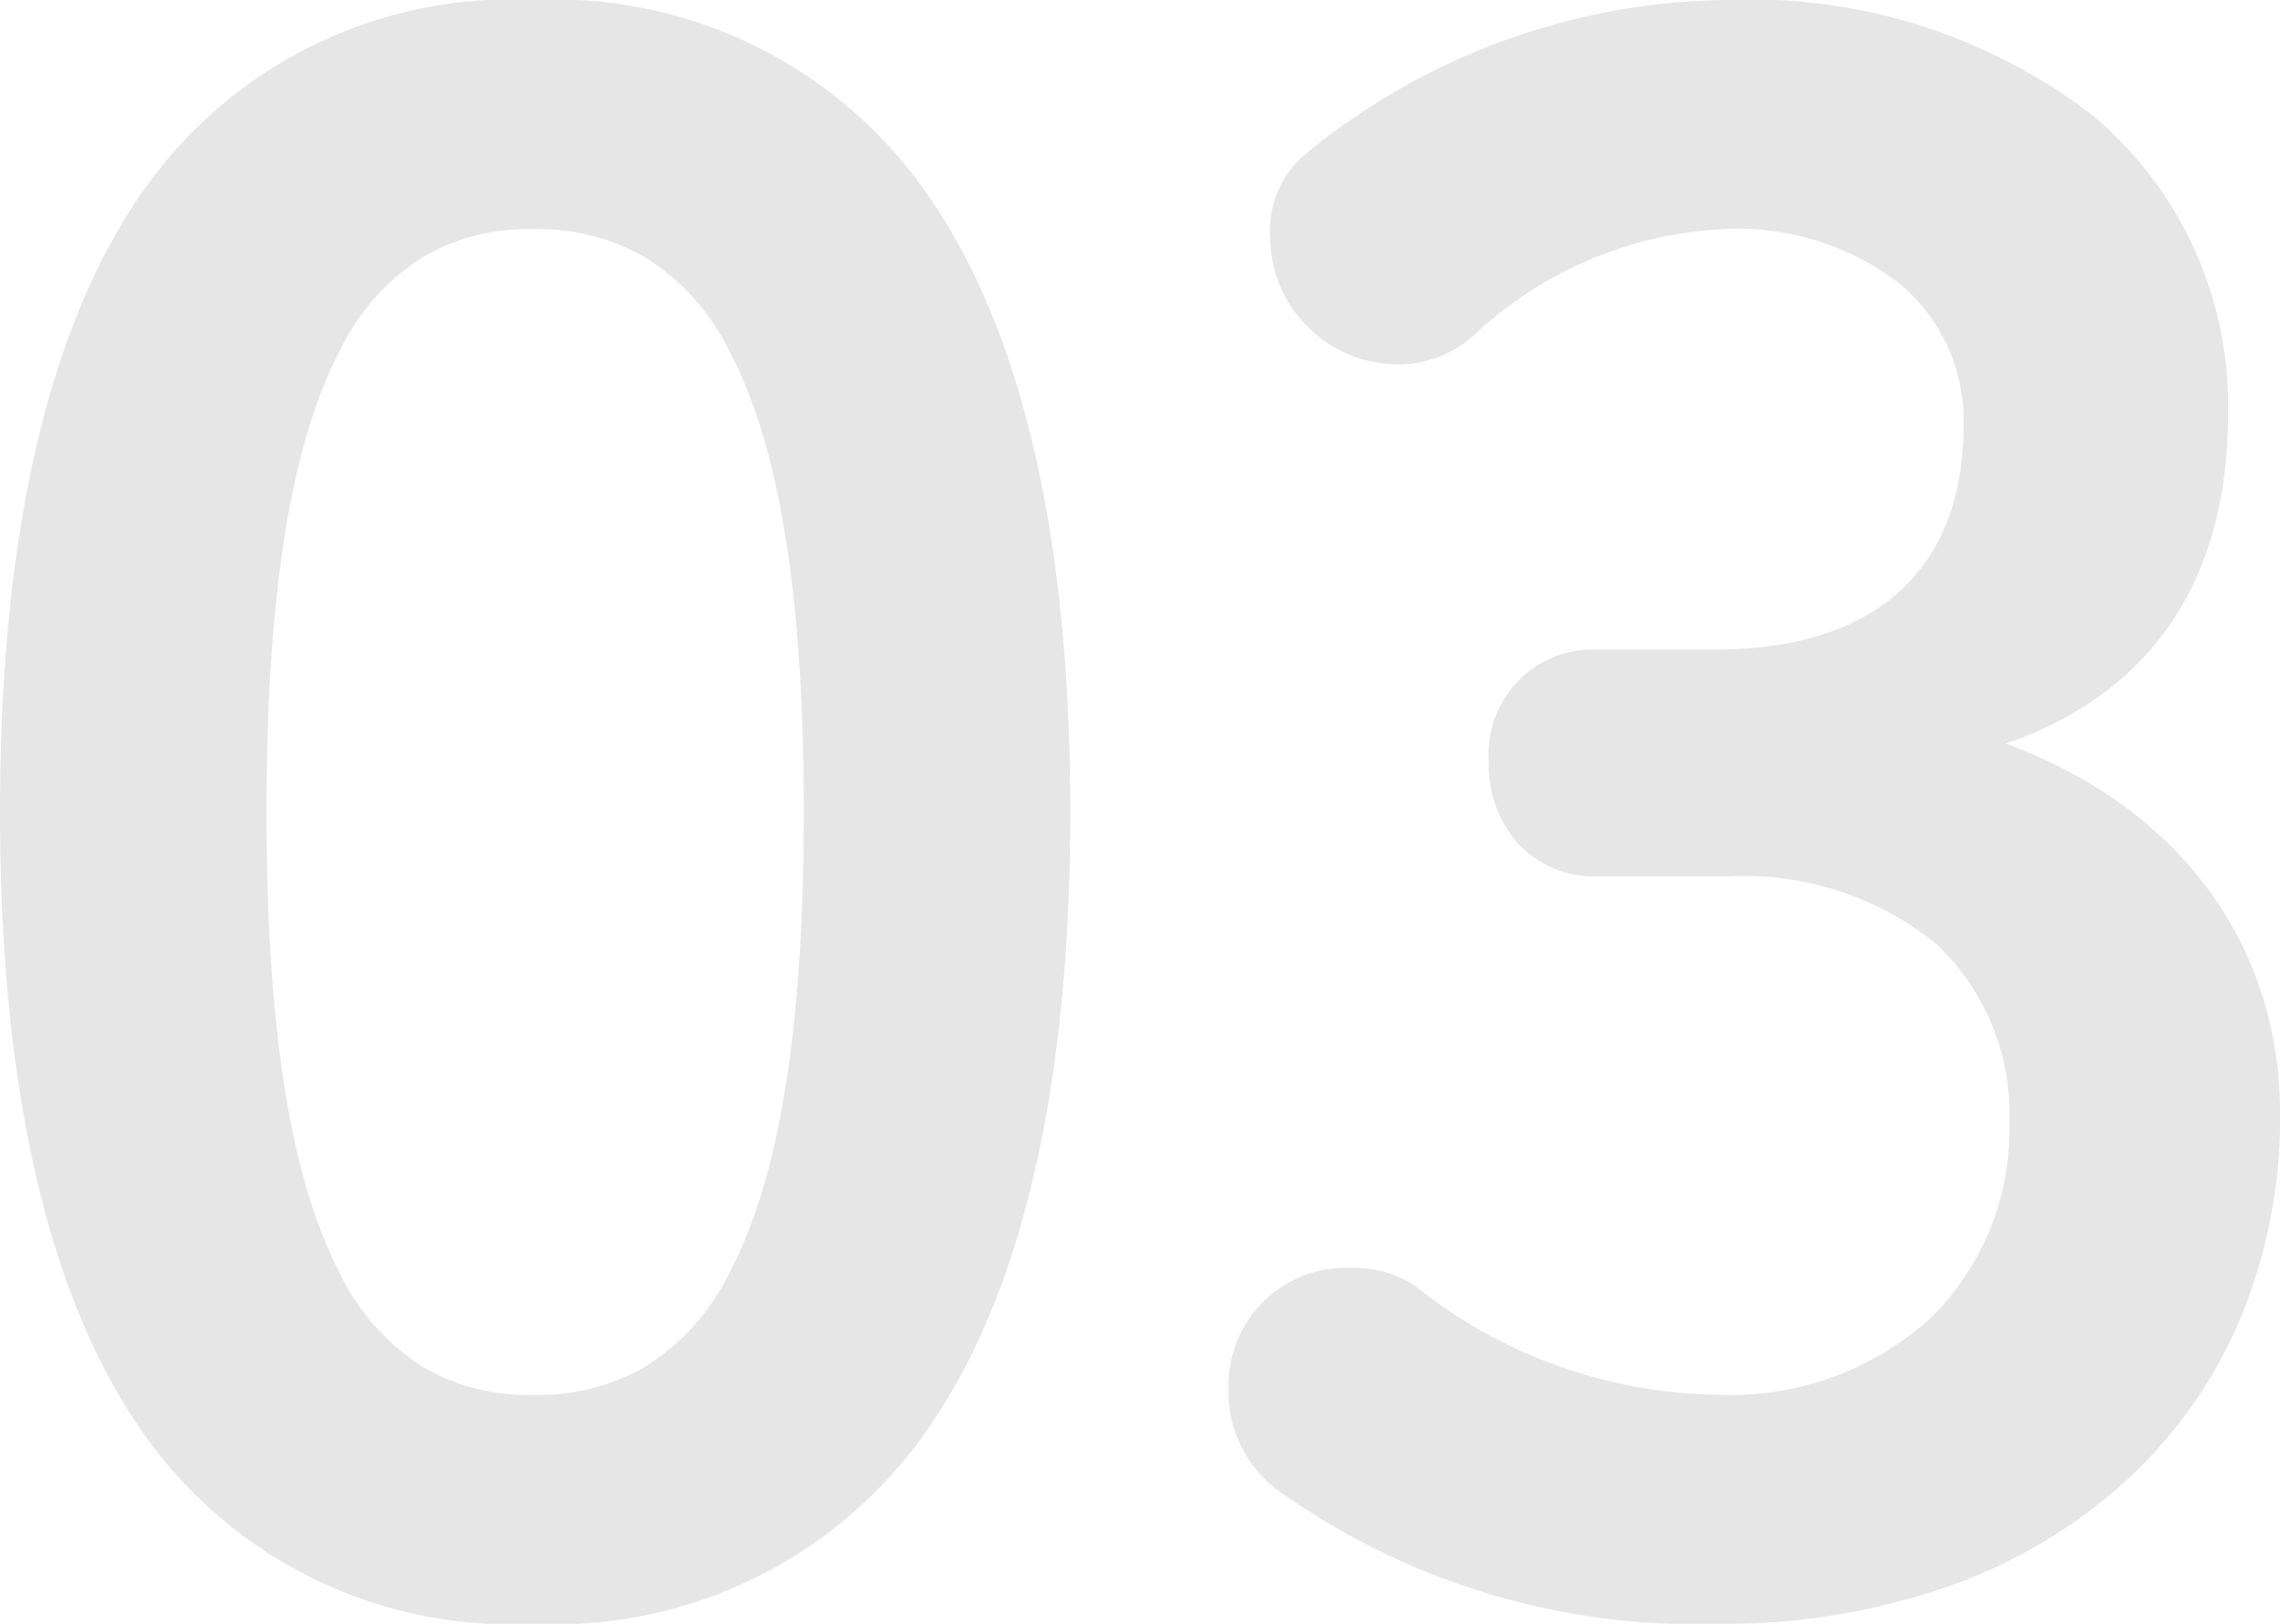
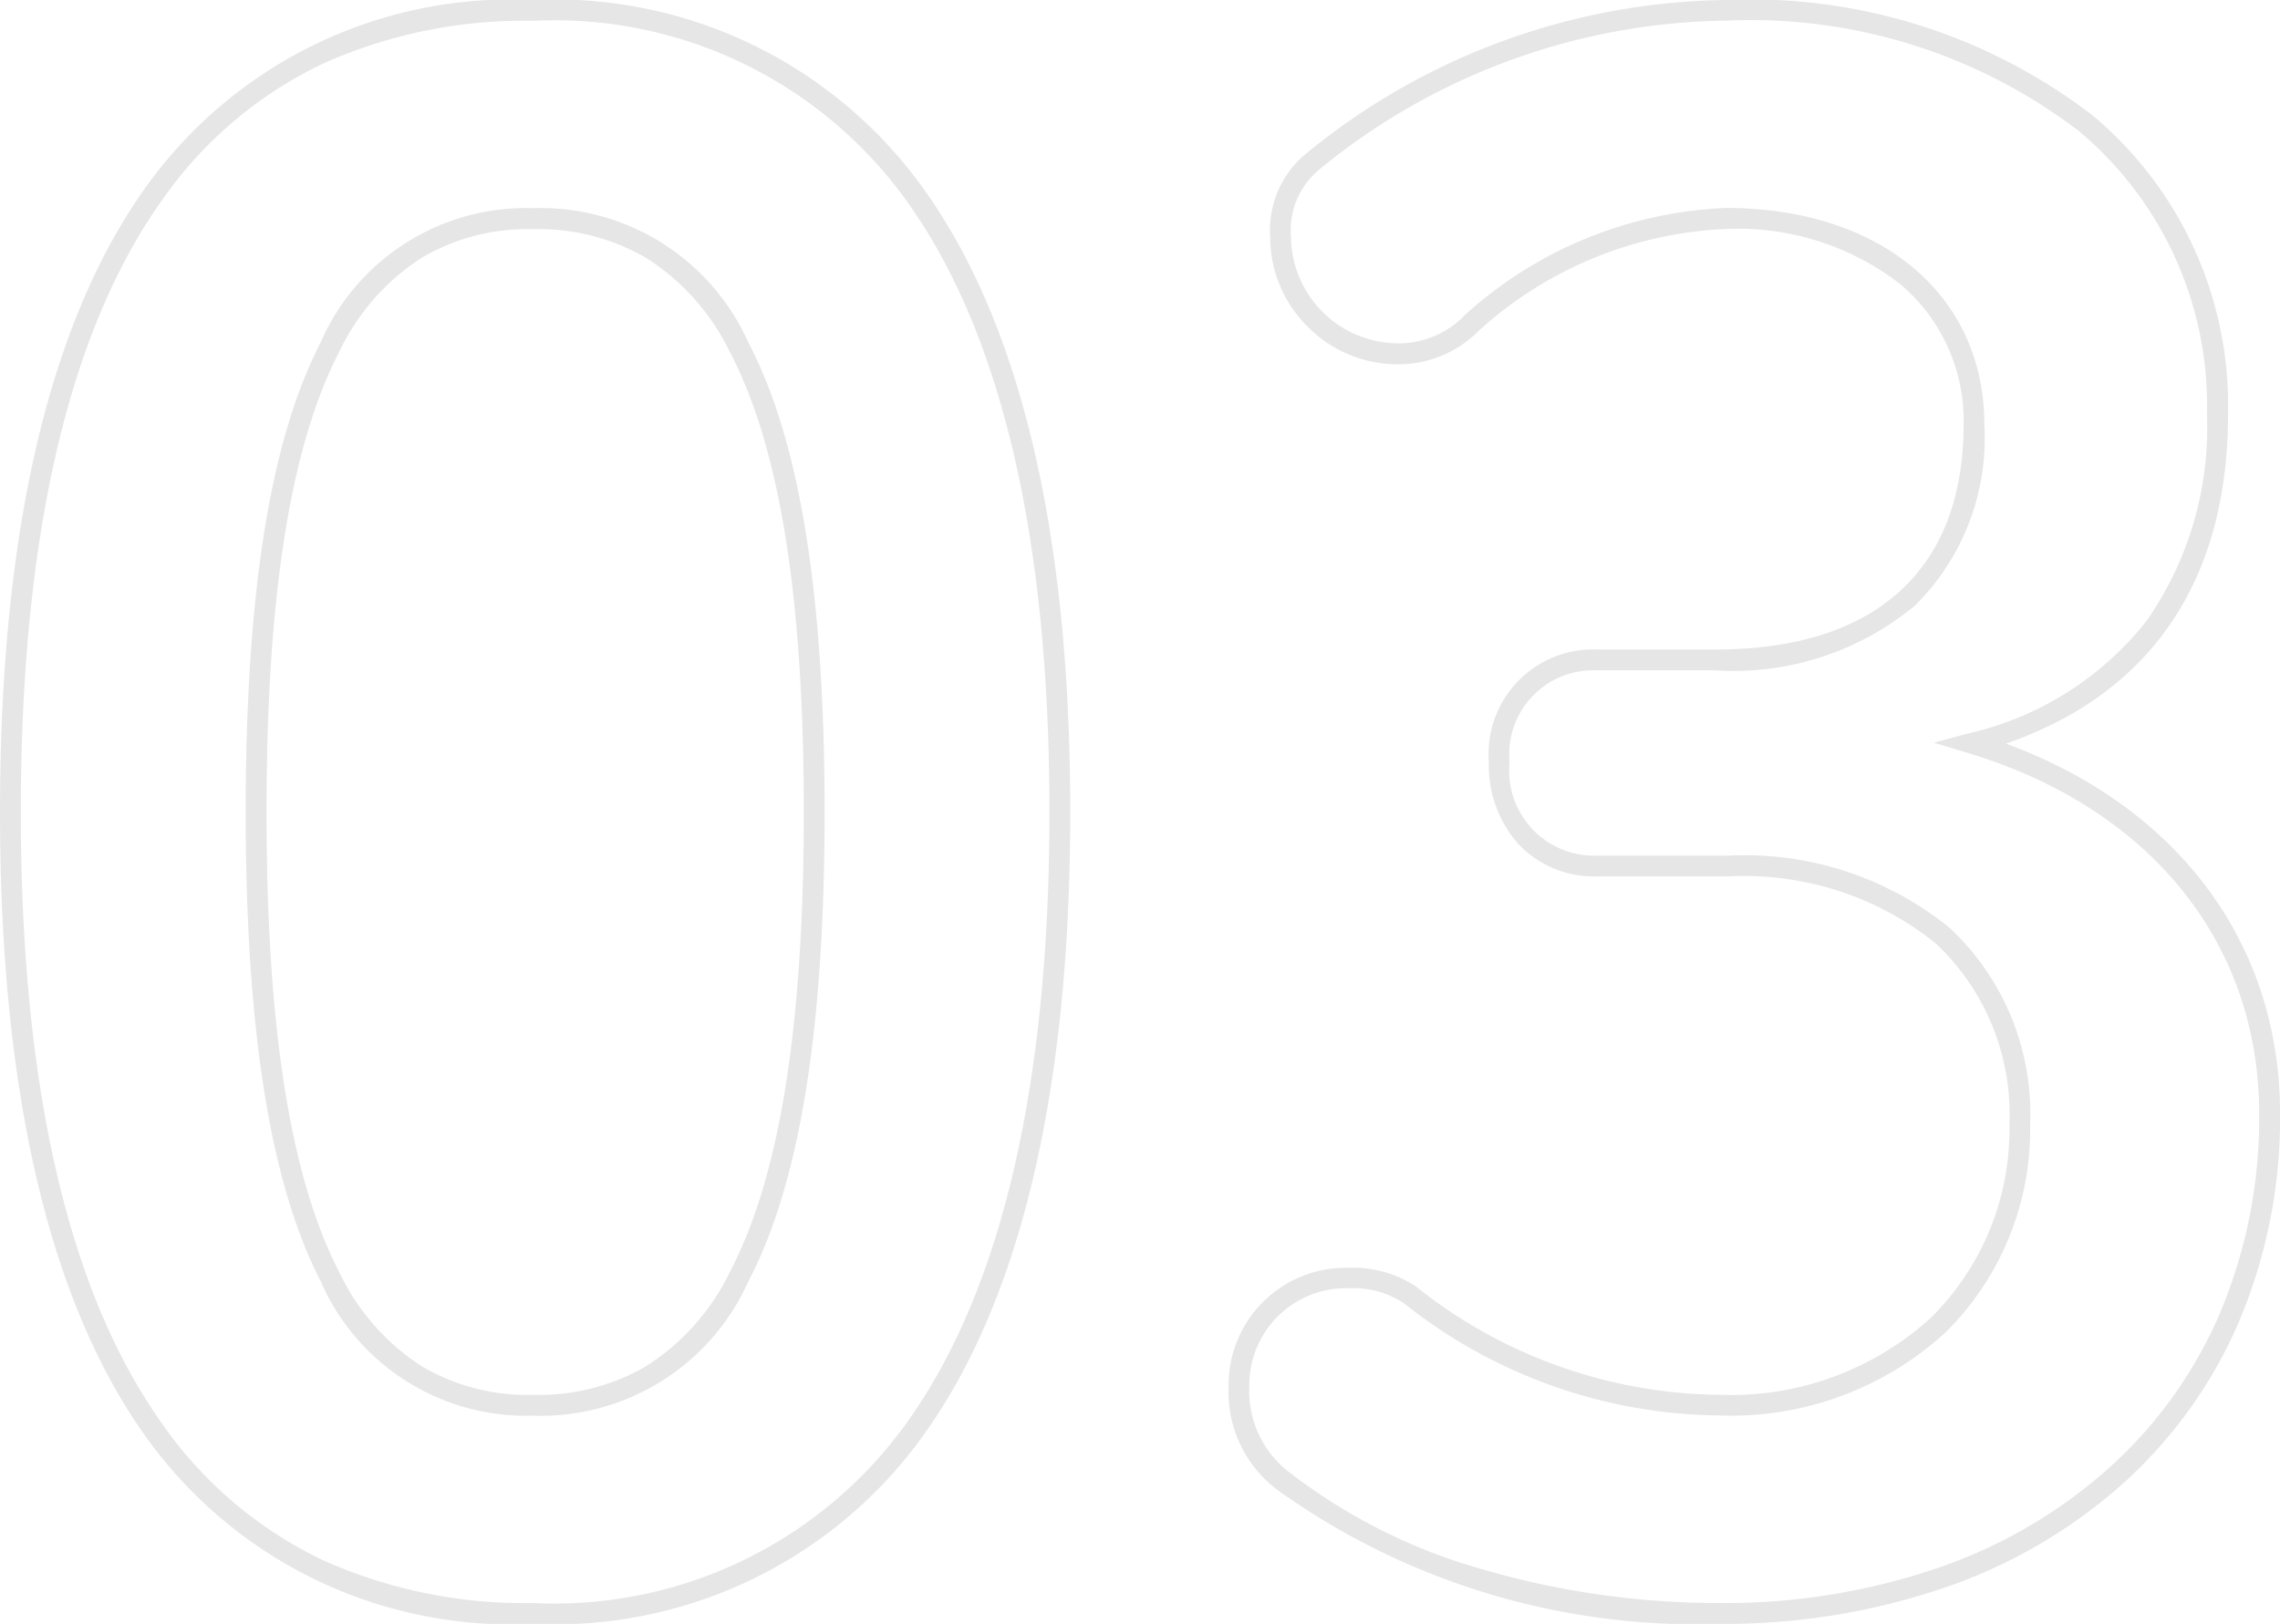
<svg xmlns="http://www.w3.org/2000/svg" width="54.75" height="39" viewBox="0 0 54.75 39">
  <g transform="translate(-7845.5 -3528.642)">
-     <path id="パス_48462" data-name="パス 48462" d="M13.342-13.734c-7.6,0-12.55,5.4-12.55,19.25s4.95,19.25,12.55,19.25,12.65-5.4,12.65-19.25S20.942-13.734,13.342-13.734Zm0,5c4.2,0,6.75,3.5,6.75,14.25s-2.55,14.25-6.75,14.25c-4.15,0-6.65-3.5-6.65-14.25S9.192-8.734,13.342-8.734Zm25.55,10.6a2.258,2.258,0,0,0-2.35,2.45,2.3,2.3,0,0,0,2.35,2.5h3.15c4.4,0,7,2.4,7,6.2,0,3.85-2.8,6.75-7.2,6.75a12.14,12.14,0,0,1-7.45-2.65,2.447,2.447,0,0,0-1.45-.4,2.564,2.564,0,0,0-2.65,2.6,2.7,2.7,0,0,0,1.1,2.3c2.5,2,6.35,3.15,10.45,3.15,7.8,0,13.2-4.85,13.2-12,0-4.25-2.7-7.55-7.15-8.9,3.9-1.05,5.9-3.8,5.9-7.9,0-5.7-4.5-9.7-11.8-9.7a15.912,15.912,0,0,0-9.95,3.65,2.15,2.15,0,0,0-.75,1.8,2.828,2.828,0,0,0,2.8,2.8,2.446,2.446,0,0,0,1.8-.75,9.638,9.638,0,0,1,6.1-2.5c3.65,0,5.95,2.05,5.95,4.95,0,3.55-2.15,5.65-6.2,5.65Z" transform="translate(7844.958 3542.626)" fill="#e6e6e6" />
    <path id="パス_48462_-_アウトライン" data-name="パス 48462 - アウトライン" d="M13.342-13.984A10.883,10.883,0,0,1,22.72-9.449c2.337,3.255,3.522,8.289,3.522,14.965s-1.185,11.71-3.522,14.965a10.883,10.883,0,0,1-9.378,4.535,10.775,10.775,0,0,1-9.329-4.537C1.71,17.235.542,12.2.542,5.516S1.71-6.2,4.013-9.447A10.775,10.775,0,0,1,13.342-13.984Zm0,38.5a10.408,10.408,0,0,0,8.972-4.327c2.275-3.168,3.428-8.1,3.428-14.673S24.589-5.989,22.314-9.157a10.408,10.408,0,0,0-8.972-4.327,11.793,11.793,0,0,0-5.061,1.036,9.891,9.891,0,0,0-3.861,3.29C2.179-6,1.042-1.063,1.042,5.516S2.179,17.032,4.421,20.19a9.891,9.891,0,0,0,3.861,3.29A11.793,11.793,0,0,0,13.342,24.516Zm28.65-38.5a13.466,13.466,0,0,1,8.8,2.771,9.075,9.075,0,0,1,3.252,7.179c0,3.978-1.839,6.7-5.333,7.91,4.138,1.523,6.583,4.8,6.583,8.89a12.551,12.551,0,0,1-.986,4.99,11.131,11.131,0,0,1-2.771,3.876,12.48,12.48,0,0,1-4.256,2.5,16.286,16.286,0,0,1-5.436.884,17.248,17.248,0,0,1-10.606-3.2,2.936,2.936,0,0,1-1.194-2.5,2.812,2.812,0,0,1,2.9-2.85,2.7,2.7,0,0,1,1.589.442l.01.007a11.857,11.857,0,0,0,7.3,2.6,7.126,7.126,0,0,0,5.076-1.861,6.355,6.355,0,0,0,1.874-4.639,5.625,5.625,0,0,0-1.767-4.339,7.333,7.333,0,0,0-4.983-1.611h-3.15a2.5,2.5,0,0,1-1.9-.787,2.843,2.843,0,0,1-.7-1.963,2.51,2.51,0,0,1,2.6-2.7h2.85c3.837,0,5.95-1.918,5.95-5.4a4.281,4.281,0,0,0-1.518-3.372,6.361,6.361,0,0,0-4.182-1.328,9.417,9.417,0,0,0-5.934,2.437,2.706,2.706,0,0,1-1.966.813,3.031,3.031,0,0,1-2.138-.891,3.018,3.018,0,0,1-.912-2.159,2.378,2.378,0,0,1,.838-1.991A16.2,16.2,0,0,1,41.992-13.984Zm-.15,38.5a15.788,15.788,0,0,0,5.27-.855,11.983,11.983,0,0,0,4.087-2.4,10.634,10.634,0,0,0,2.648-3.7,12.055,12.055,0,0,0,.945-4.793c0-4.1-2.607-7.336-6.973-8.661l-.836-.254.843-.227A7.584,7.584,0,0,0,52.1.911a8.116,8.116,0,0,0,1.438-4.945,8.589,8.589,0,0,0-3.073-6.8,12.979,12.979,0,0,0-8.477-2.654A15.673,15.673,0,0,0,32.207-9.9l-.006.005a1.891,1.891,0,0,0-.658,1.607,2.584,2.584,0,0,0,2.55,2.55,2.2,2.2,0,0,0,1.63-.684l.006-.006a9.921,9.921,0,0,1,6.263-2.561c3.708,0,6.2,2.09,6.2,5.2A5.652,5.652,0,0,1,46.531.555a6.812,6.812,0,0,1-4.789,1.561h-2.85a2.016,2.016,0,0,0-2.1,2.2,2.041,2.041,0,0,0,2.1,2.25h3.15A7.818,7.818,0,0,1,47.359,8.3a6.11,6.11,0,0,1,1.933,4.711,6.85,6.85,0,0,1-2.026,5,7.615,7.615,0,0,1-5.424,2,12.329,12.329,0,0,1-7.594-2.7,2.2,2.2,0,0,0-1.306-.355,2.323,2.323,0,0,0-2.4,2.35,2.45,2.45,0,0,0,1.008,2.106,13.576,13.576,0,0,0,4.539,2.28A20.253,20.253,0,0,0,41.842,24.516Zm-28.5-33.5a5.459,5.459,0,0,1,5.172,3.228c1.23,2.348,1.829,6.036,1.829,11.272s-.6,8.924-1.829,11.272a5.459,5.459,0,0,1-5.172,3.228,5.376,5.376,0,0,1-5.1-3.229c-1.209-2.345-1.8-6.032-1.8-11.271S7.03-3.41,8.239-5.755A5.376,5.376,0,0,1,13.342-8.984Zm0,28.5a5.115,5.115,0,0,0,2.7-.679,5.523,5.523,0,0,0,2.03-2.28c1.192-2.275,1.771-5.886,1.771-11.04s-.579-8.765-1.771-11.04A5.523,5.523,0,0,0,16.04-7.8a5.115,5.115,0,0,0-2.7-.679,4.987,4.987,0,0,0-2.66.679,5.485,5.485,0,0,0-2,2.28C7.512-3.253,6.942.359,6.942,5.516s.569,8.769,1.741,11.042a5.485,5.485,0,0,0,2,2.28A4.987,4.987,0,0,0,13.342,19.516Z" transform="translate(7844.958 3542.626)" fill="#e6e6e6" />
  </g>
</svg>